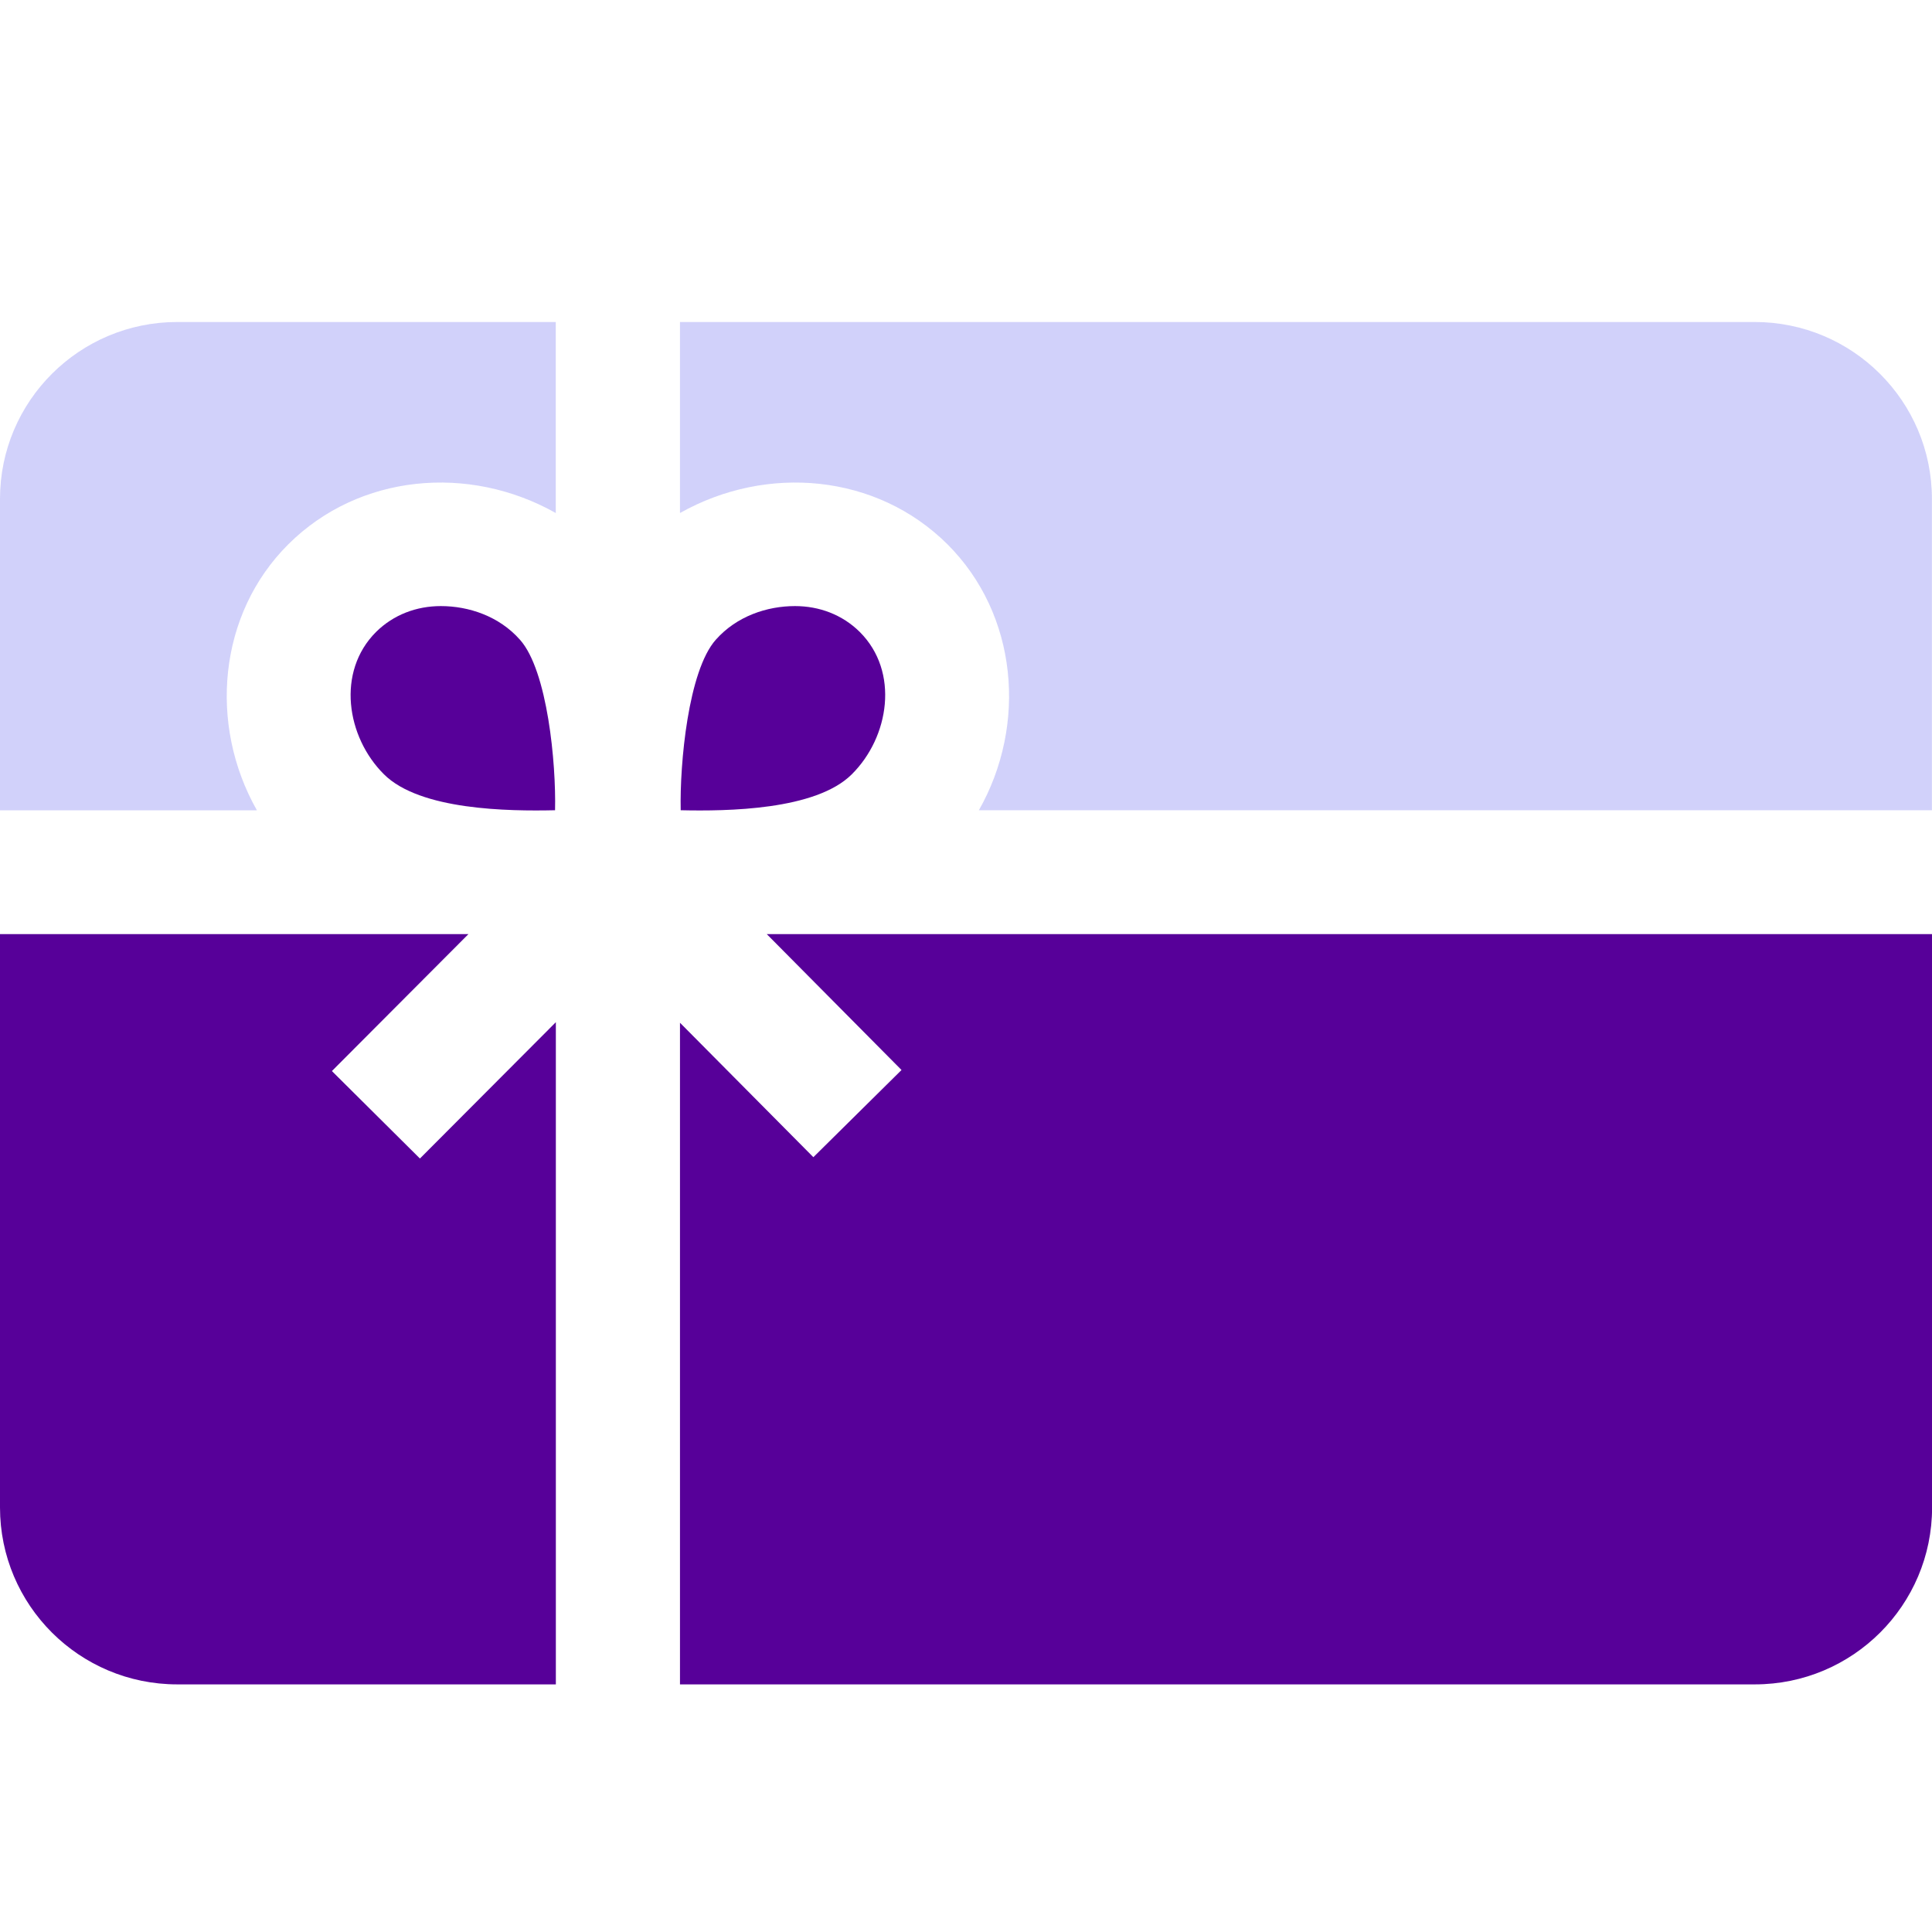
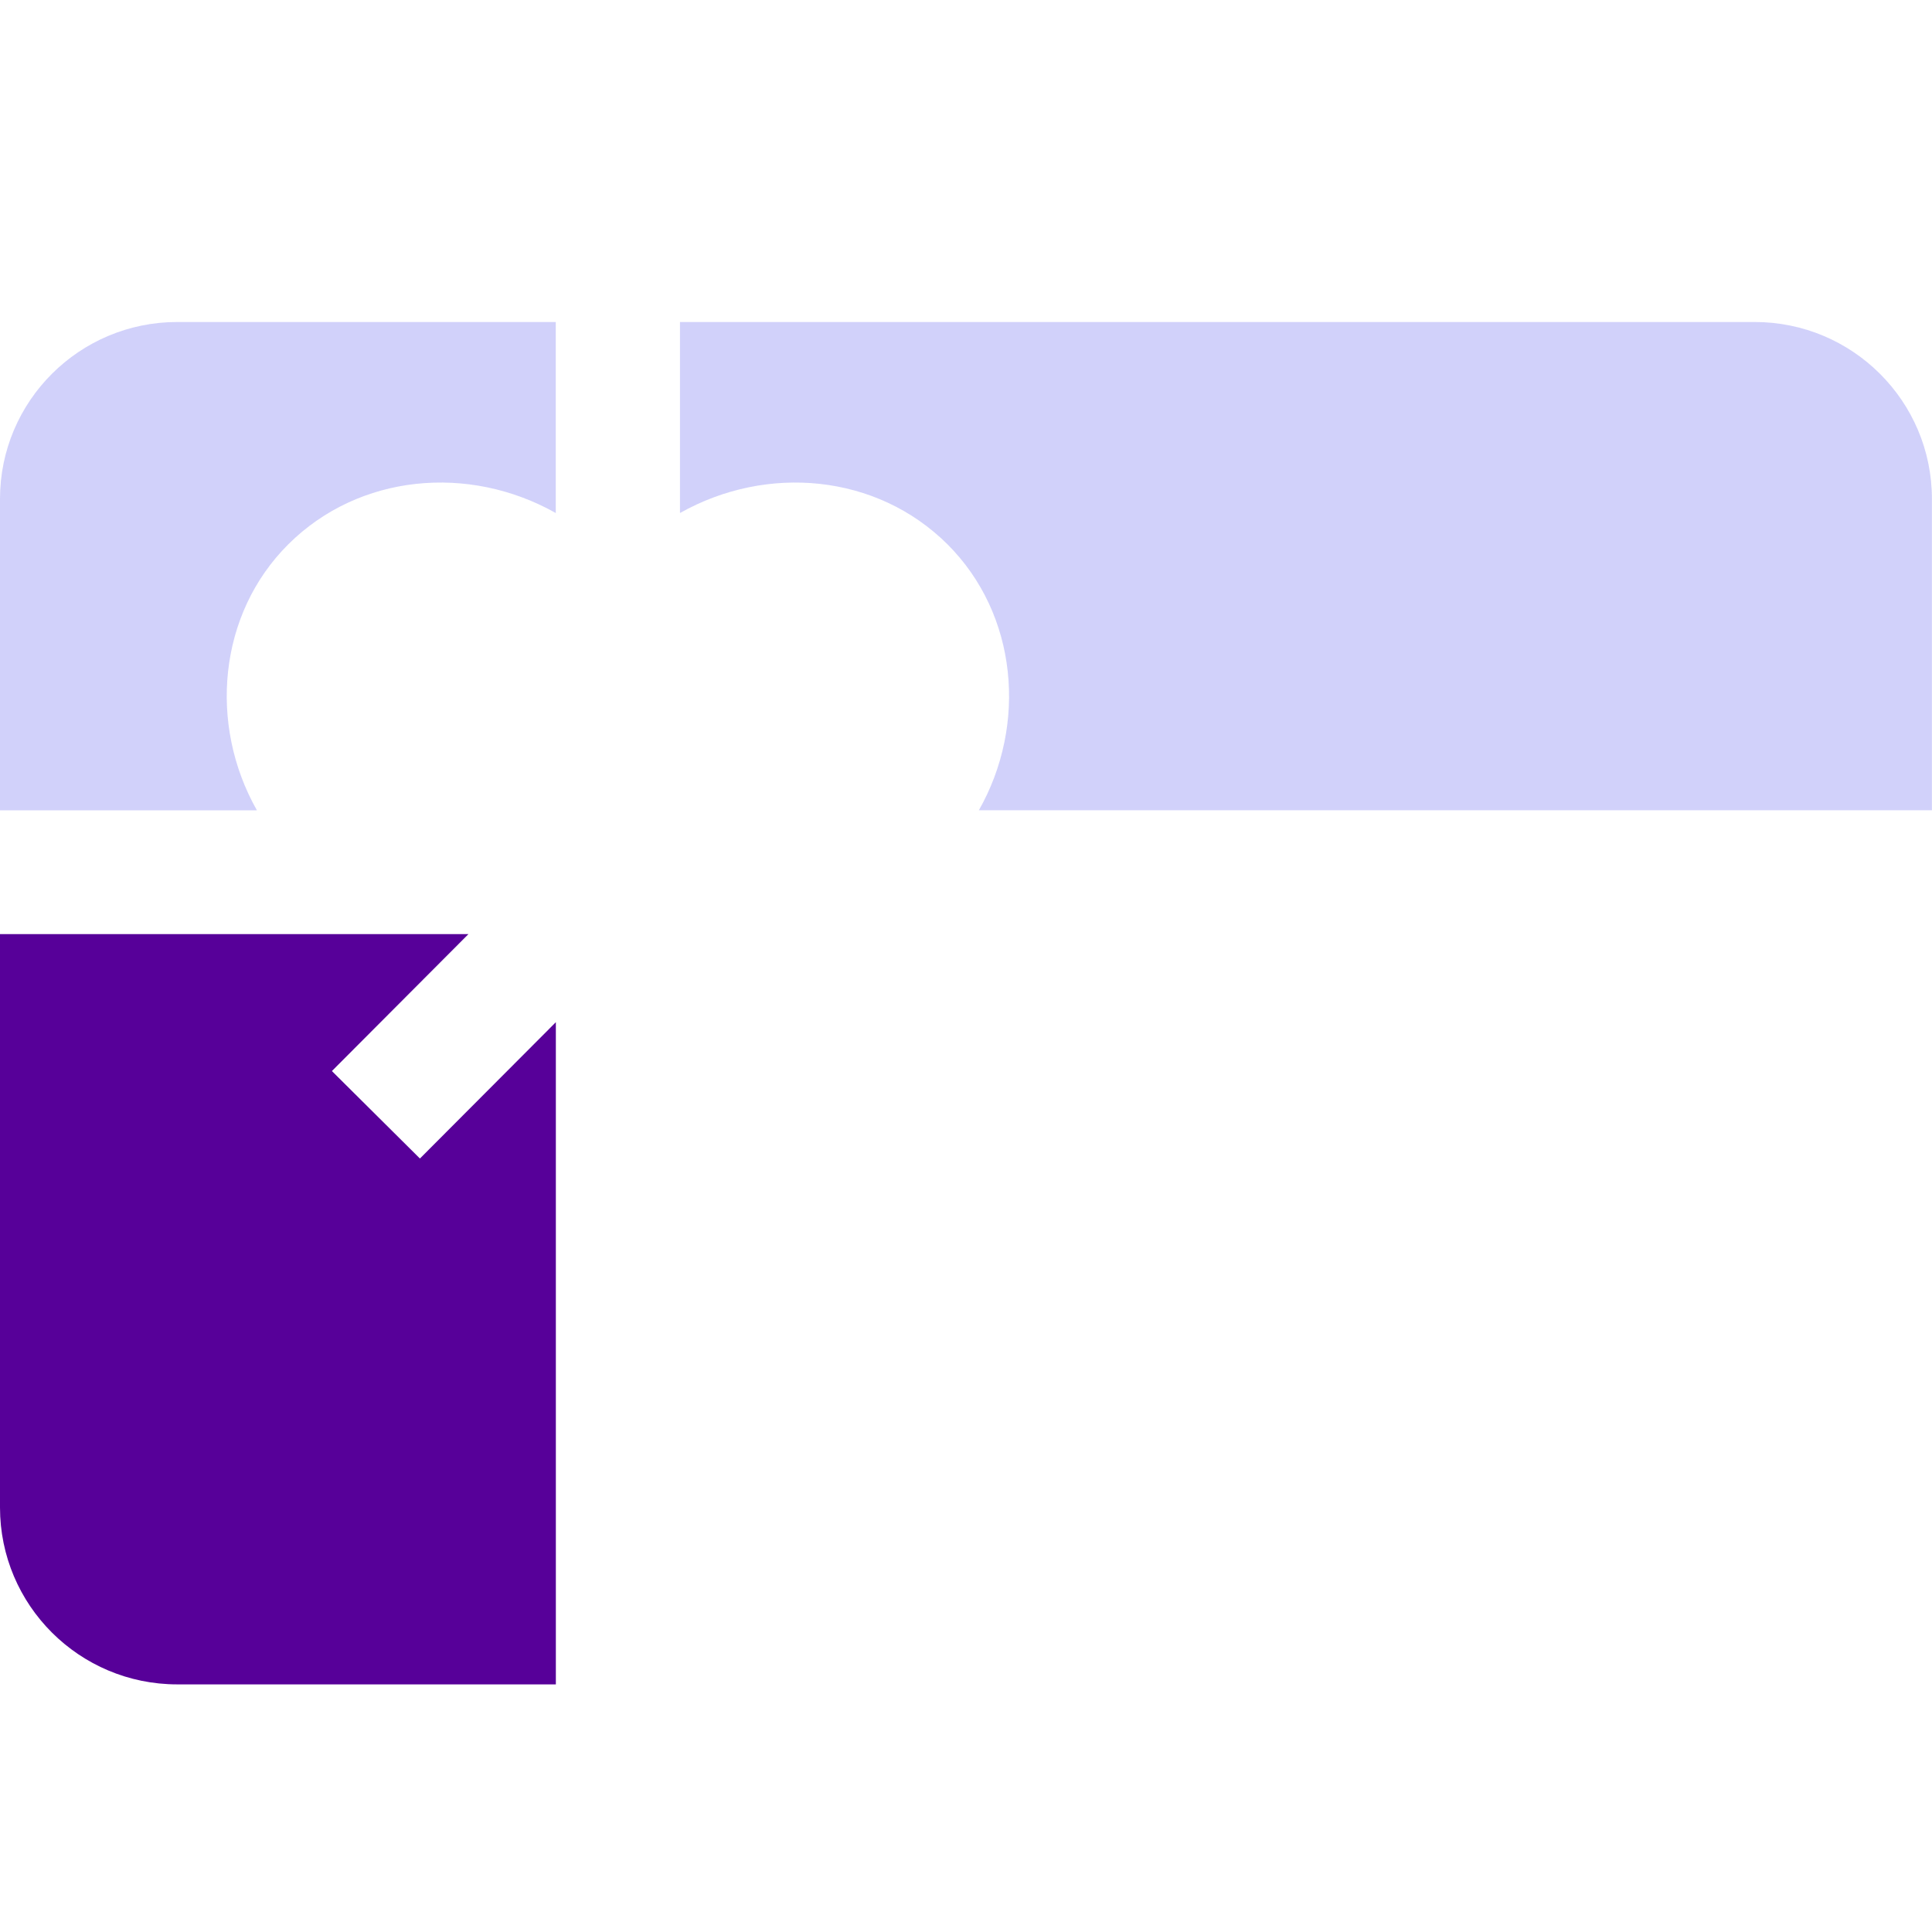
<svg xmlns="http://www.w3.org/2000/svg" width="24" height="24" viewBox="0 0 24 24" fill="none">
-   <path d="M9.876 7.529C9.53 7.529 9.152 7.653 8.891 7.948C8.55 8.333 8.443 9.484 8.456 10.065C9.033 10.078 10.134 10.065 10.581 9.619C11.048 9.156 11.175 8.343 10.68 7.85C10.463 7.635 10.176 7.529 9.876 7.529Z" fill="#570099" />
-   <path d="M5.476 7.529C5.821 7.529 6.2 7.653 6.46 7.948C6.802 8.333 6.909 9.484 6.895 10.065C6.318 10.078 5.217 10.065 4.77 9.619C4.303 9.156 4.177 8.343 4.672 7.85C4.889 7.635 5.176 7.529 5.476 7.529Z" fill="#570099" />
  <path d="M11.768 6.76C12.645 7.633 12.762 9.005 12.16 10.065H23.999V6.198C23.999 4.984 23.013 4 21.797 4H8.447V6.373C9.526 5.765 10.889 5.886 11.768 6.76C12.267 7.257 10.889 5.886 11.768 6.76Z" fill="#D1D1FA" />
  <path d="M5.216 14.391L4.123 13.305L5.819 11.604H0V18.726C0 19.94 0.986 20.924 2.202 20.924H6.905V12.698L5.217 14.391H5.216Z" fill="#570099" />
-   <path d="M9.525 11.604L11.199 13.292L10.104 14.375L8.447 12.705V20.924H21.799C23.015 20.924 24.001 19.94 24.001 18.726V11.604H9.525Z" fill="#570099" />
  <path d="M3.191 10.065C2.59 9.005 2.707 7.631 3.583 6.76C4.462 5.886 5.826 5.765 6.904 6.373V4H2.202C0.986 4 0 4.984 0 6.198V10.066H3.191V10.065Z" fill="#D1D1FA" />
</svg>